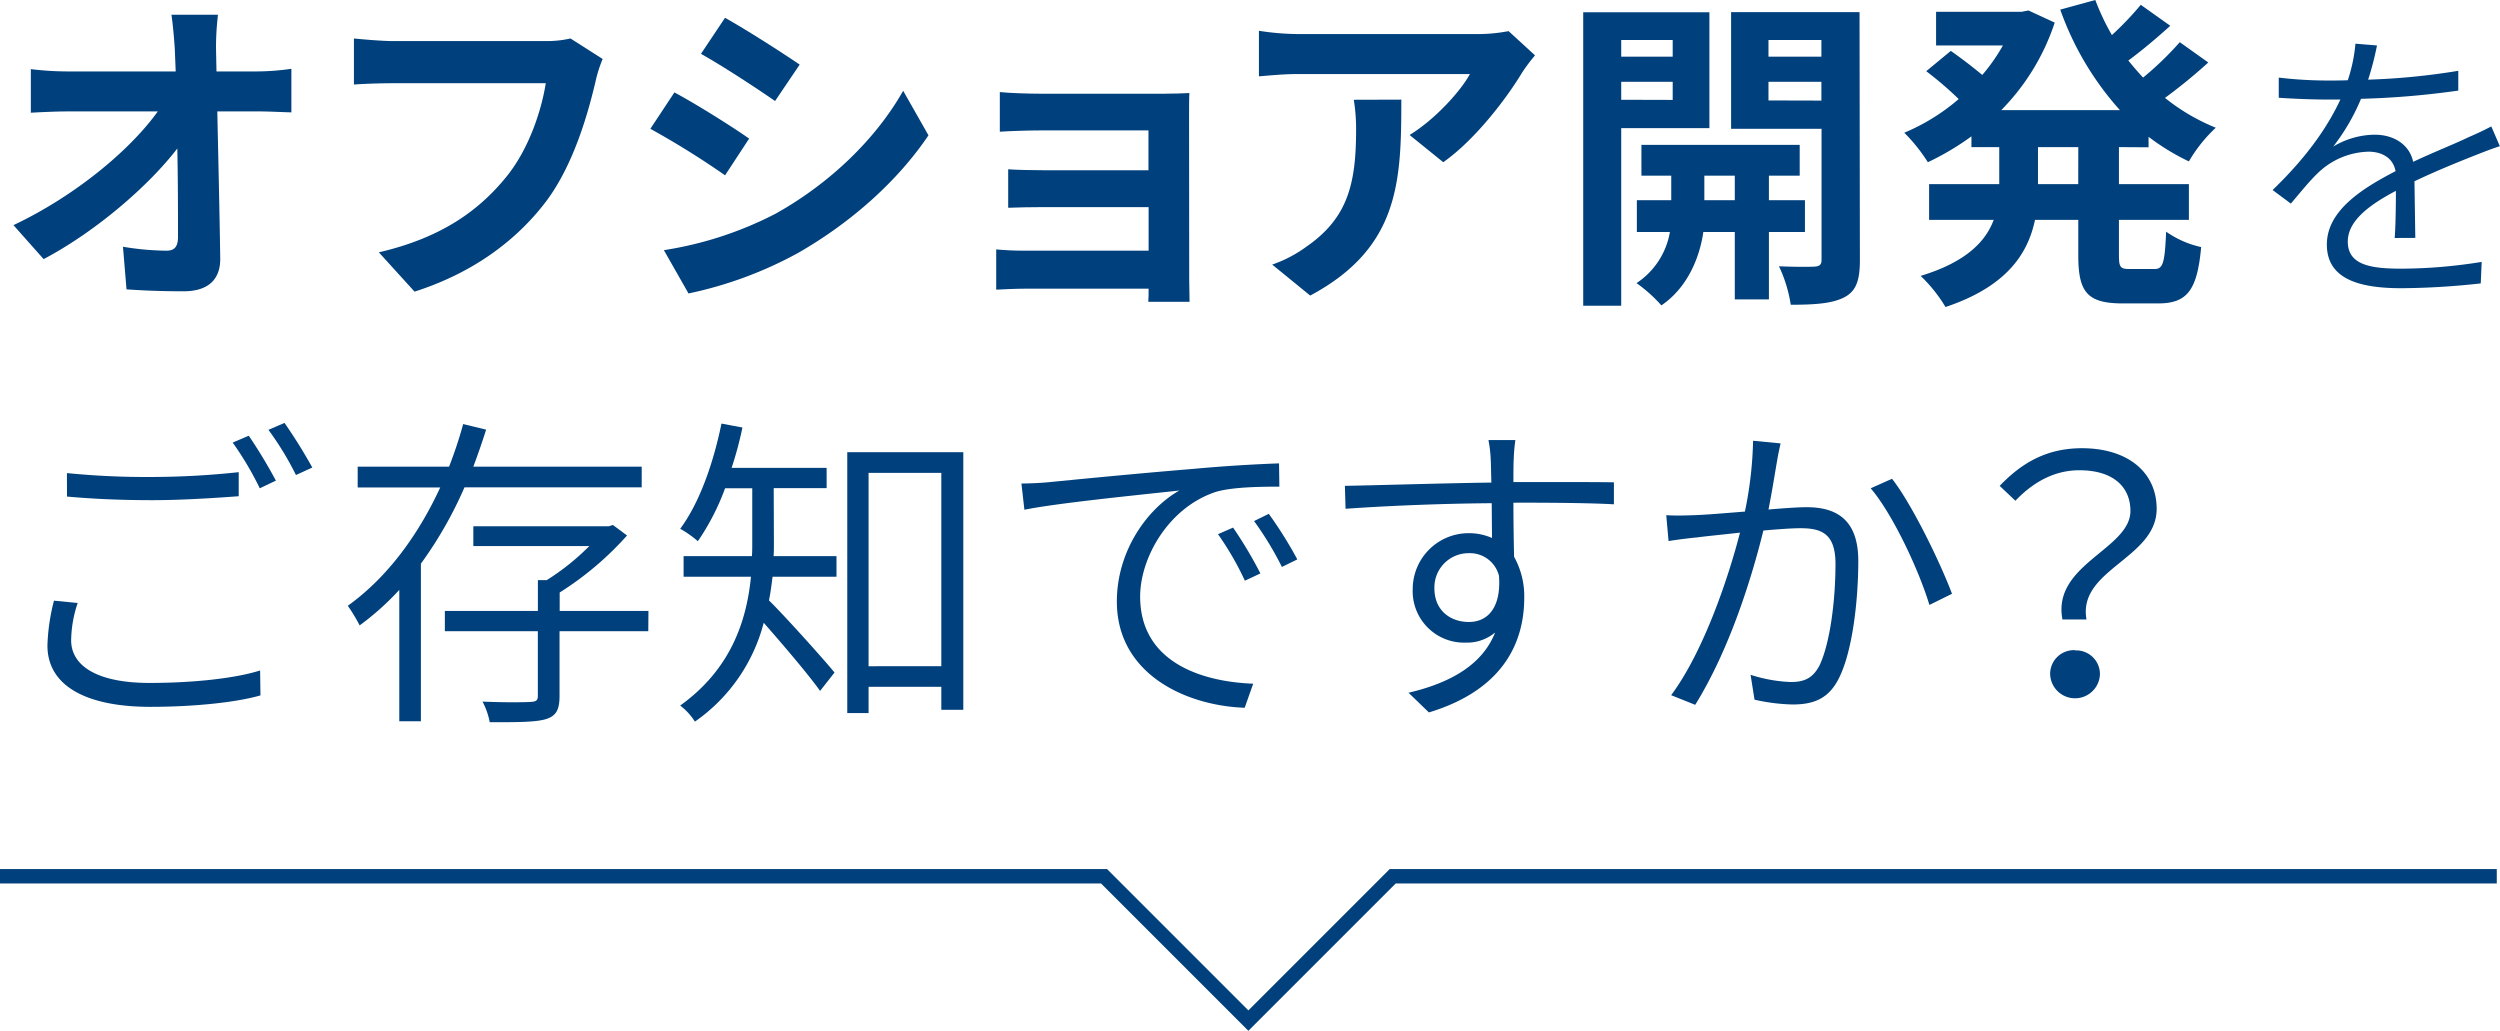
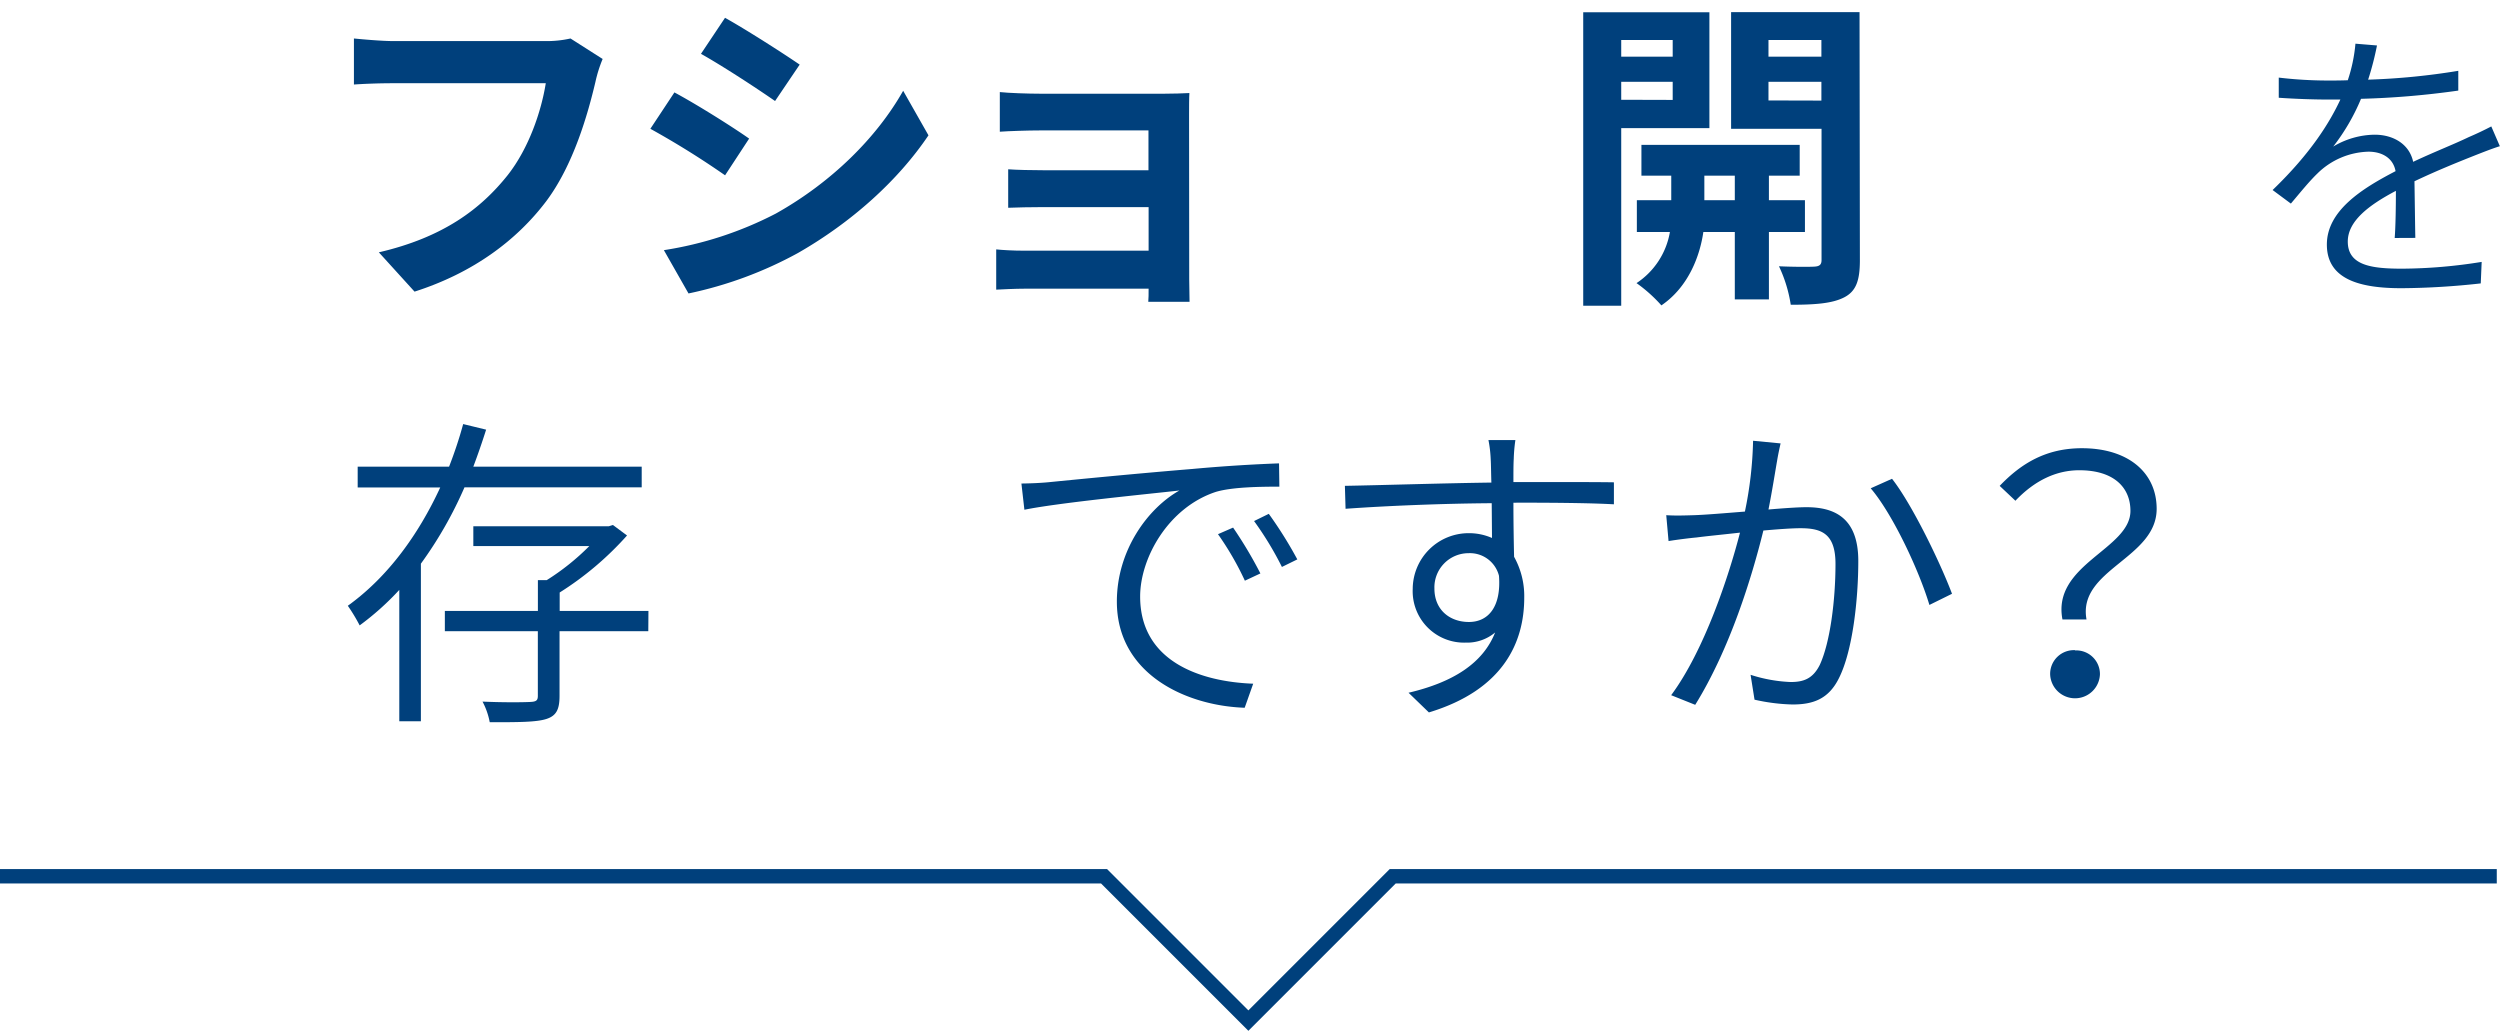
<svg xmlns="http://www.w3.org/2000/svg" width="519.67" height="214.27" viewBox="0 0 519.67 214.27">
  <title>txt01</title>
  <g id="レイヤー_2" data-name="レイヤー 2">
    <g id="レイヤー_1-2" data-name="レイヤー 1">
-       <path d="M53.48,14.85a51.52,51.52,0,0,0,7.09-.55v9.06c-2.18-.06-4.77-.2-6.61-.2H45.17c.21,9.94.48,21.32.61,30.51.07,4.36-2.45,6.88-7.62,6.88-4.16,0-8-.13-11.86-.4l-.74-8.86a57.18,57.18,0,0,0,9.05.82c1.71,0,2.39-.89,2.39-2.86,0-4.57,0-11.38-.14-18.39-6,7.83-17,17.3-27.79,23L2.8,46.8c13.22-6.27,24.46-15.88,30-23.64H14.18c-2.45,0-5.38.14-7.77.27V14.37a63.72,63.72,0,0,0,7.57.48H36.52c-.07-1.77-.13-3.41-.2-4.91-.14-2-.34-4.49-.68-6.88h9.67a58.93,58.93,0,0,0-.41,6.88L45,14.85Z" fill="#00407c" />
      <path d="M125.27,12.26a27.88,27.88,0,0,0-1.5,4.77c-1.57,6.67-4.56,17.23-10.22,24.79C107.36,50,98.3,56.74,86.17,60.62l-7.42-8.17c13.48-3.13,21.18-9.06,26.7-15.94,4.49-5.65,7.08-13.42,8-19.21H81.68c-3.07,0-6.34.14-8.11.27V8c2,.2,5.93.54,8.17.54h31.47A22.55,22.55,0,0,0,118.59,8Z" fill="#00407c" />
      <path d="M155.72,28.81l-5,7.63a178.37,178.37,0,0,0-15.53-9.67l5-7.56C144.76,21.66,152.25,26.36,155.72,28.81Zm5.52,15.6c11.58-6.47,21-15.8,26.5-25.54L193,28.13c-6.33,9.4-15.94,18.05-27.11,24.45A82.42,82.42,0,0,1,143.12,61L138,52A75.41,75.41,0,0,0,161.24,44.41Zm5-31L161.11,21c-3.82-2.66-10.9-7.29-15.4-9.81l5-7.49C155.18,6.2,162.67,11,166.21,13.42Z" fill="#00407c" />
      <path d="M247.2,58.1c0,1.09.07,3.41.07,4.63h-8.58c.07-.61.07-1.7.07-2.72H212.94c-1.9,0-4.7.14-5.86.2V51.84c1.16.13,3.48.27,5.93.27h25.75V43.05H217c-2.59,0-5.86.07-7.43.14v-8c1.78.13,4.84.2,7.43.2h21.73V27.11H216.28c-2.52,0-6.81.14-8.45.27V19.14c1.77.2,5.93.34,8.45.34H242c1.63,0,4.15-.07,5.24-.14-.07.89-.07,3.14-.07,4.57Z" fill="#00407c" />
-       <path d="M319.08,11.51a35.94,35.94,0,0,0-2.66,3.54c-3.2,5.32-9.67,13.9-16.41,18.67l-7-5.66c5.45-3.33,10.76-9.33,12.54-12.67H270c-2.86,0-5.11.21-8.31.48V6.4a53.87,53.87,0,0,0,8.31.68h36.71a33.8,33.8,0,0,0,6.88-.61Zm-27.79,9.2c0,16.89-.34,30.79-18.94,40.73L264.45,55a26.91,26.91,0,0,0,7.15-3.75c8.66-6,10.29-13.21,10.29-24.38a37.85,37.85,0,0,0-.48-6.13Z" fill="#00407c" />
      <path d="M337,26.63V63.55h-7.9v-61h26.23V26.63Zm0-18.32v3.47h10.7V8.31Zm10.7,12.46V17H337v3.74Zm20,27.46v14h-7.09v-14h-6.54c-.68,4.7-2.93,11.3-8.72,15.25a30.57,30.57,0,0,0-5.17-4.63,15.93,15.93,0,0,0,6.94-10.62h-6.87V41.62h7.15V36.51h-6.2v-6.4h32.9v6.4h-6.4v5.11h7.49v6.61Zm-7.09-6.61V36.51h-6.33v5.11Zm26,12.46c0,4.16-.75,6.41-3.2,7.7s-6,1.57-11.17,1.57a28.69,28.69,0,0,0-2.45-8c3.06.14,6.4.14,7.42.07s1.43-.41,1.43-1.36V26.77H359.84V2.52h26.7Zm-19-45.77v3.47h11V8.31Zm11,12.6V17h-11v3.88Z" fill="#00407c" />
-       <path d="M440.46,30.58v7.7H455v7.43H440.46v7.35c0,2.45.27,2.86,2.18,2.86h5.24c1.77,0,2.11-1.36,2.39-7.76a20.24,20.24,0,0,0,7.28,3.2c-.81,9-2.93,11.71-8.92,11.71h-7.42c-7.36,0-9.2-2.38-9.2-9.94V45.71h-9c-1.5,7.15-6,13.89-18.6,18.11a30.88,30.88,0,0,0-5.17-6.47c9.4-2.86,13.48-7.08,15.19-11.64H401V38.28h14.58v-7.7H409.8V28.34a55.57,55.57,0,0,1-9.06,5.38,35.07,35.07,0,0,0-4.9-6.13,42.34,42.34,0,0,0,11.31-7,72.11,72.11,0,0,0-6.75-5.79l5.11-4.22c2.05,1.43,4.64,3.4,6.54,5a37.5,37.5,0,0,0,4.29-6.13H402.45v-7h17.78l1.43-.27,5.45,2.52A46.79,46.79,0,0,1,416,22.89h24.66A62.41,62.41,0,0,1,428.26,2l7.29-2A48.38,48.38,0,0,0,439,7.29,64.86,64.86,0,0,0,445,1l6.13,4.36c-2.79,2.52-5.93,5.18-8.72,7.22,1,1.23,2,2.39,3.07,3.55a67.47,67.47,0,0,0,7.63-7.36l5.92,4.22a110.91,110.91,0,0,1-9,7.36,41.91,41.91,0,0,0,10.56,6.2,30.8,30.8,0,0,0-5.59,7,47.5,47.5,0,0,1-8.38-5.11v2.18Zm-8.45,0h-8.38v7.7H432Z" fill="#00407c" />
      <path d="M497.78,49.47c.19-2.39.25-6.56.25-9.8-5.82,3.06-10,6.37-10,10.54,0,5,5,5.64,11.34,5.64a106.36,106.36,0,0,0,16.49-1.41l-.19,4.47a156.4,156.4,0,0,1-16.49,1c-8.52,0-15.5-1.77-15.5-9.07,0-7,7.17-11.58,14.28-15.26-.49-2.7-2.76-4.05-5.64-4.05a15.68,15.68,0,0,0-10.61,4.54c-1.71,1.65-3.49,3.86-5.51,6.25l-3.8-2.82c8.09-7.78,11.95-14.22,14.09-18.81h-2.88c-2.57,0-6.55-.13-9.93-.37V16.13a87.39,87.39,0,0,0,10.18.61c1.35,0,2.7,0,4.17-.06a32.82,32.82,0,0,0,1.59-7.6l4.48.37a61.94,61.94,0,0,1-1.84,7.11A142,142,0,0,0,511,14.72v4.11a175.23,175.23,0,0,1-20.22,1.71A43.08,43.08,0,0,1,485,30.47,17.08,17.08,0,0,1,493.62,28c3.92,0,7.23,2,8,5.64,4.41-2.08,8.27-3.56,11.58-5.15,1.72-.74,3.13-1.41,4.66-2.21l1.78,4.11c-1.41.43-3.44,1.23-5,1.84-3.55,1.41-8,3.19-12.75,5.45.06,3.5.12,8.77.18,11.77Z" fill="#00407c" />
-       <path d="M16.15,125.34a25,25,0,0,0-1.36,7.76c0,5.25,5.32,8.86,16.28,8.86,9.4,0,18-1,23-2.59l.07,5.18c-4.64,1.36-13.29,2.38-22.89,2.38-13.42,0-21.39-4.42-21.39-12.74a41.74,41.74,0,0,1,1.36-9.33Zm-2.24-27a167,167,0,0,0,17.71.81,172.18,172.18,0,0,0,18-1v5c-4.56.34-11.79.82-17.91.82-6.75,0-12.47-.27-17.78-.75Zm43.45,1.56L54,101.5A66.1,66.1,0,0,0,48.37,92l3.34-1.43A102.56,102.56,0,0,1,57.36,99.93Zm7.57-2.72-3.41,1.56a62.5,62.5,0,0,0-5.72-9.39l3.34-1.44A107.37,107.37,0,0,1,64.93,97.21Z" fill="#00407c" />
      <path d="M96.55,101.3a83.35,83.35,0,0,1-9.06,15.87v32.76H83V122.62A56.91,56.91,0,0,1,74.76,130a36.51,36.51,0,0,0-2.46-4.08c8.45-6.07,14.78-15,19.21-24.59H74.35V97h19a88.94,88.94,0,0,0,2.93-8.85l4.77,1.16c-.82,2.59-1.71,5.17-2.66,7.69h35v4.3Zm38.21,29.9H116.31v13.42c0,2.79-.62,4.15-2.73,4.83s-5.86.68-11.78.68a14.94,14.94,0,0,0-1.5-4.29c4.77.21,8.79.14,10,.07s1.5-.34,1.5-1.29V131.2H92.47V127h19.34v-6.41h1.84a49.47,49.47,0,0,0,8.85-7.08H98.39V109.4h28.13l.89-.27,2.93,2.18a65.42,65.42,0,0,1-14,11.85V127h18.45Z" fill="#00407c" />
-       <path d="M160.87,113.15c0,.75,0,1.56-.07,2.45h13.08v4.29H160.59c-.2,1.57-.4,3.27-.75,4.91,3.14,3.06,11.65,12.53,13.63,15l-3,3.82c-2.25-3.21-8-9.95-11.72-14.17A36,36,0,0,1,144.45,150a12.86,12.86,0,0,0-3.06-3.34c10.55-7.56,13.82-17.64,14.71-26.77h-14V115.6H156.3c.07-.89.07-1.77.07-2.52V101.5h-5.65a49.23,49.23,0,0,1-5.66,11,21.09,21.09,0,0,0-3.67-2.58c4-5.39,6.88-13.56,8.58-21.87l4.36.82a75.91,75.91,0,0,1-2.25,8.38h19.75v4.22h-11ZM200.24,94v53.54h-4.57v-4.77H180.55v5.45h-4.43V94Zm-4.57,44.48V98.3H180.55v40.19Z" fill="#00407c" />
      <path d="M218.24,100.21c4.16-.41,17.23-1.71,29.63-2.73,7.43-.68,13.56-1,18-1.16l.07,4.84c-3.88,0-9.81.07-13.21,1.09C242.83,105.52,237,116,237,124c0,13.55,12.6,17.71,23.5,18.12l-1.77,5c-12.12-.41-26.57-6.95-26.57-22.07,0-10.7,6.48-19.42,13-23.09-5.93.68-25,2.52-32.22,4l-.62-5.45C214.9,100.48,217,100.34,218.24,100.21Zm43.73,19-3.2,1.5a61.16,61.16,0,0,0-5.59-9.67l3.14-1.37A87.19,87.19,0,0,1,262,119.21Zm7.7-2.93-3.2,1.57a67.66,67.66,0,0,0-5.79-9.54l3.06-1.5A85,85,0,0,1,269.67,116.28Z" fill="#00407c" />
      <path d="M314.59,104.5c0,4,.07,8.17.14,11.24a16.77,16.77,0,0,1,2.11,8.51c0,9.2-4.29,19.14-19.82,23.84L292.79,144c9.27-2.18,15.47-6.13,18-12.53a9.09,9.09,0,0,1-6.13,2.11,10.69,10.69,0,0,1-11-11.17,11.63,11.63,0,0,1,11.65-11.58,11.86,11.86,0,0,1,4.83,1l-.06-7.23c-10.29.07-21.94.55-30.38,1.16l-.14-4.77c7.49-.13,20.16-.54,30.45-.68-.07-2-.07-3.81-.14-4.83a25.77,25.77,0,0,0-.47-4H315a33.34,33.34,0,0,0-.34,3.88c-.07,1.16-.07,2.86-.07,4.84H316c8.45,0,16.42,0,19.48.06v4.57c-3.74-.21-9.74-.34-19.55-.34Zm-3,15.19a6.23,6.23,0,0,0-6.33-4.7,7.1,7.1,0,0,0-7.09,7.35c0,4.5,3.27,6.95,7.16,6.95C309.48,129.29,312.07,126,311.59,119.69Z" fill="#00407c" />
      <path d="M370.13,92.17c-.27,1.16-.54,2.45-.75,3.74-.34,1.91-1,6.13-1.77,10,3.27-.28,6.2-.48,7.9-.48,5.79,0,10.77,2.18,10.77,11.17,0,8-1.16,18.66-4,24.32-2.17,4.43-5.44,5.52-9.67,5.52a39.36,39.36,0,0,1-7.9-1l-.82-5.17a31,31,0,0,0,8.31,1.5c2.52,0,4.57-.55,6.07-3.55,2.18-4.7,3.27-13.55,3.27-21,0-6.33-2.93-7.42-7.29-7.42-1.71,0-4.57.2-7.7.48-2.38,9.67-6.95,24.59-14.17,36.23l-5-2c6.88-9.27,12-24.8,14.31-33.79-3.68.41-7.16.75-9,1-1.49.13-4.15.47-5.85.75l-.48-5.38c2,.13,3.75.06,5.79,0,2.25-.07,6.33-.41,10.56-.75a79.64,79.64,0,0,0,1.7-14.72Zm23.16,7.35c4.23,5.39,10.15,17.71,12.47,23.91l-4.7,2.32c-2.05-6.88-7.5-18.73-12.2-24.25Z" fill="#00407c" />
      <path d="M442.85,106.2c0-4.84-3.41-8.45-10.63-8.45-4.77,0-9.26,2.11-13.28,6.34L415.67,101c4.49-4.7,9.67-7.83,17.1-7.83,9.53,0,15.53,5,15.53,12.6,0,10.35-16.49,12.6-14.58,23h-5C426.5,117.3,442.85,114.17,442.85,106.2Zm-11.51,29a4.93,4.93,0,0,1,5.17,5,5.18,5.18,0,0,1-10.35,0A4.94,4.94,0,0,1,431.34,135.15Z" fill="#00407c" />
      <polyline points="0 182.15 229.5 182.15 259.5 212.15 289.5 182.15 519 182.15" fill="none" stroke="#00407c" stroke-miterlimit="10" stroke-width="3" />
    </g>
  </g>
</svg>